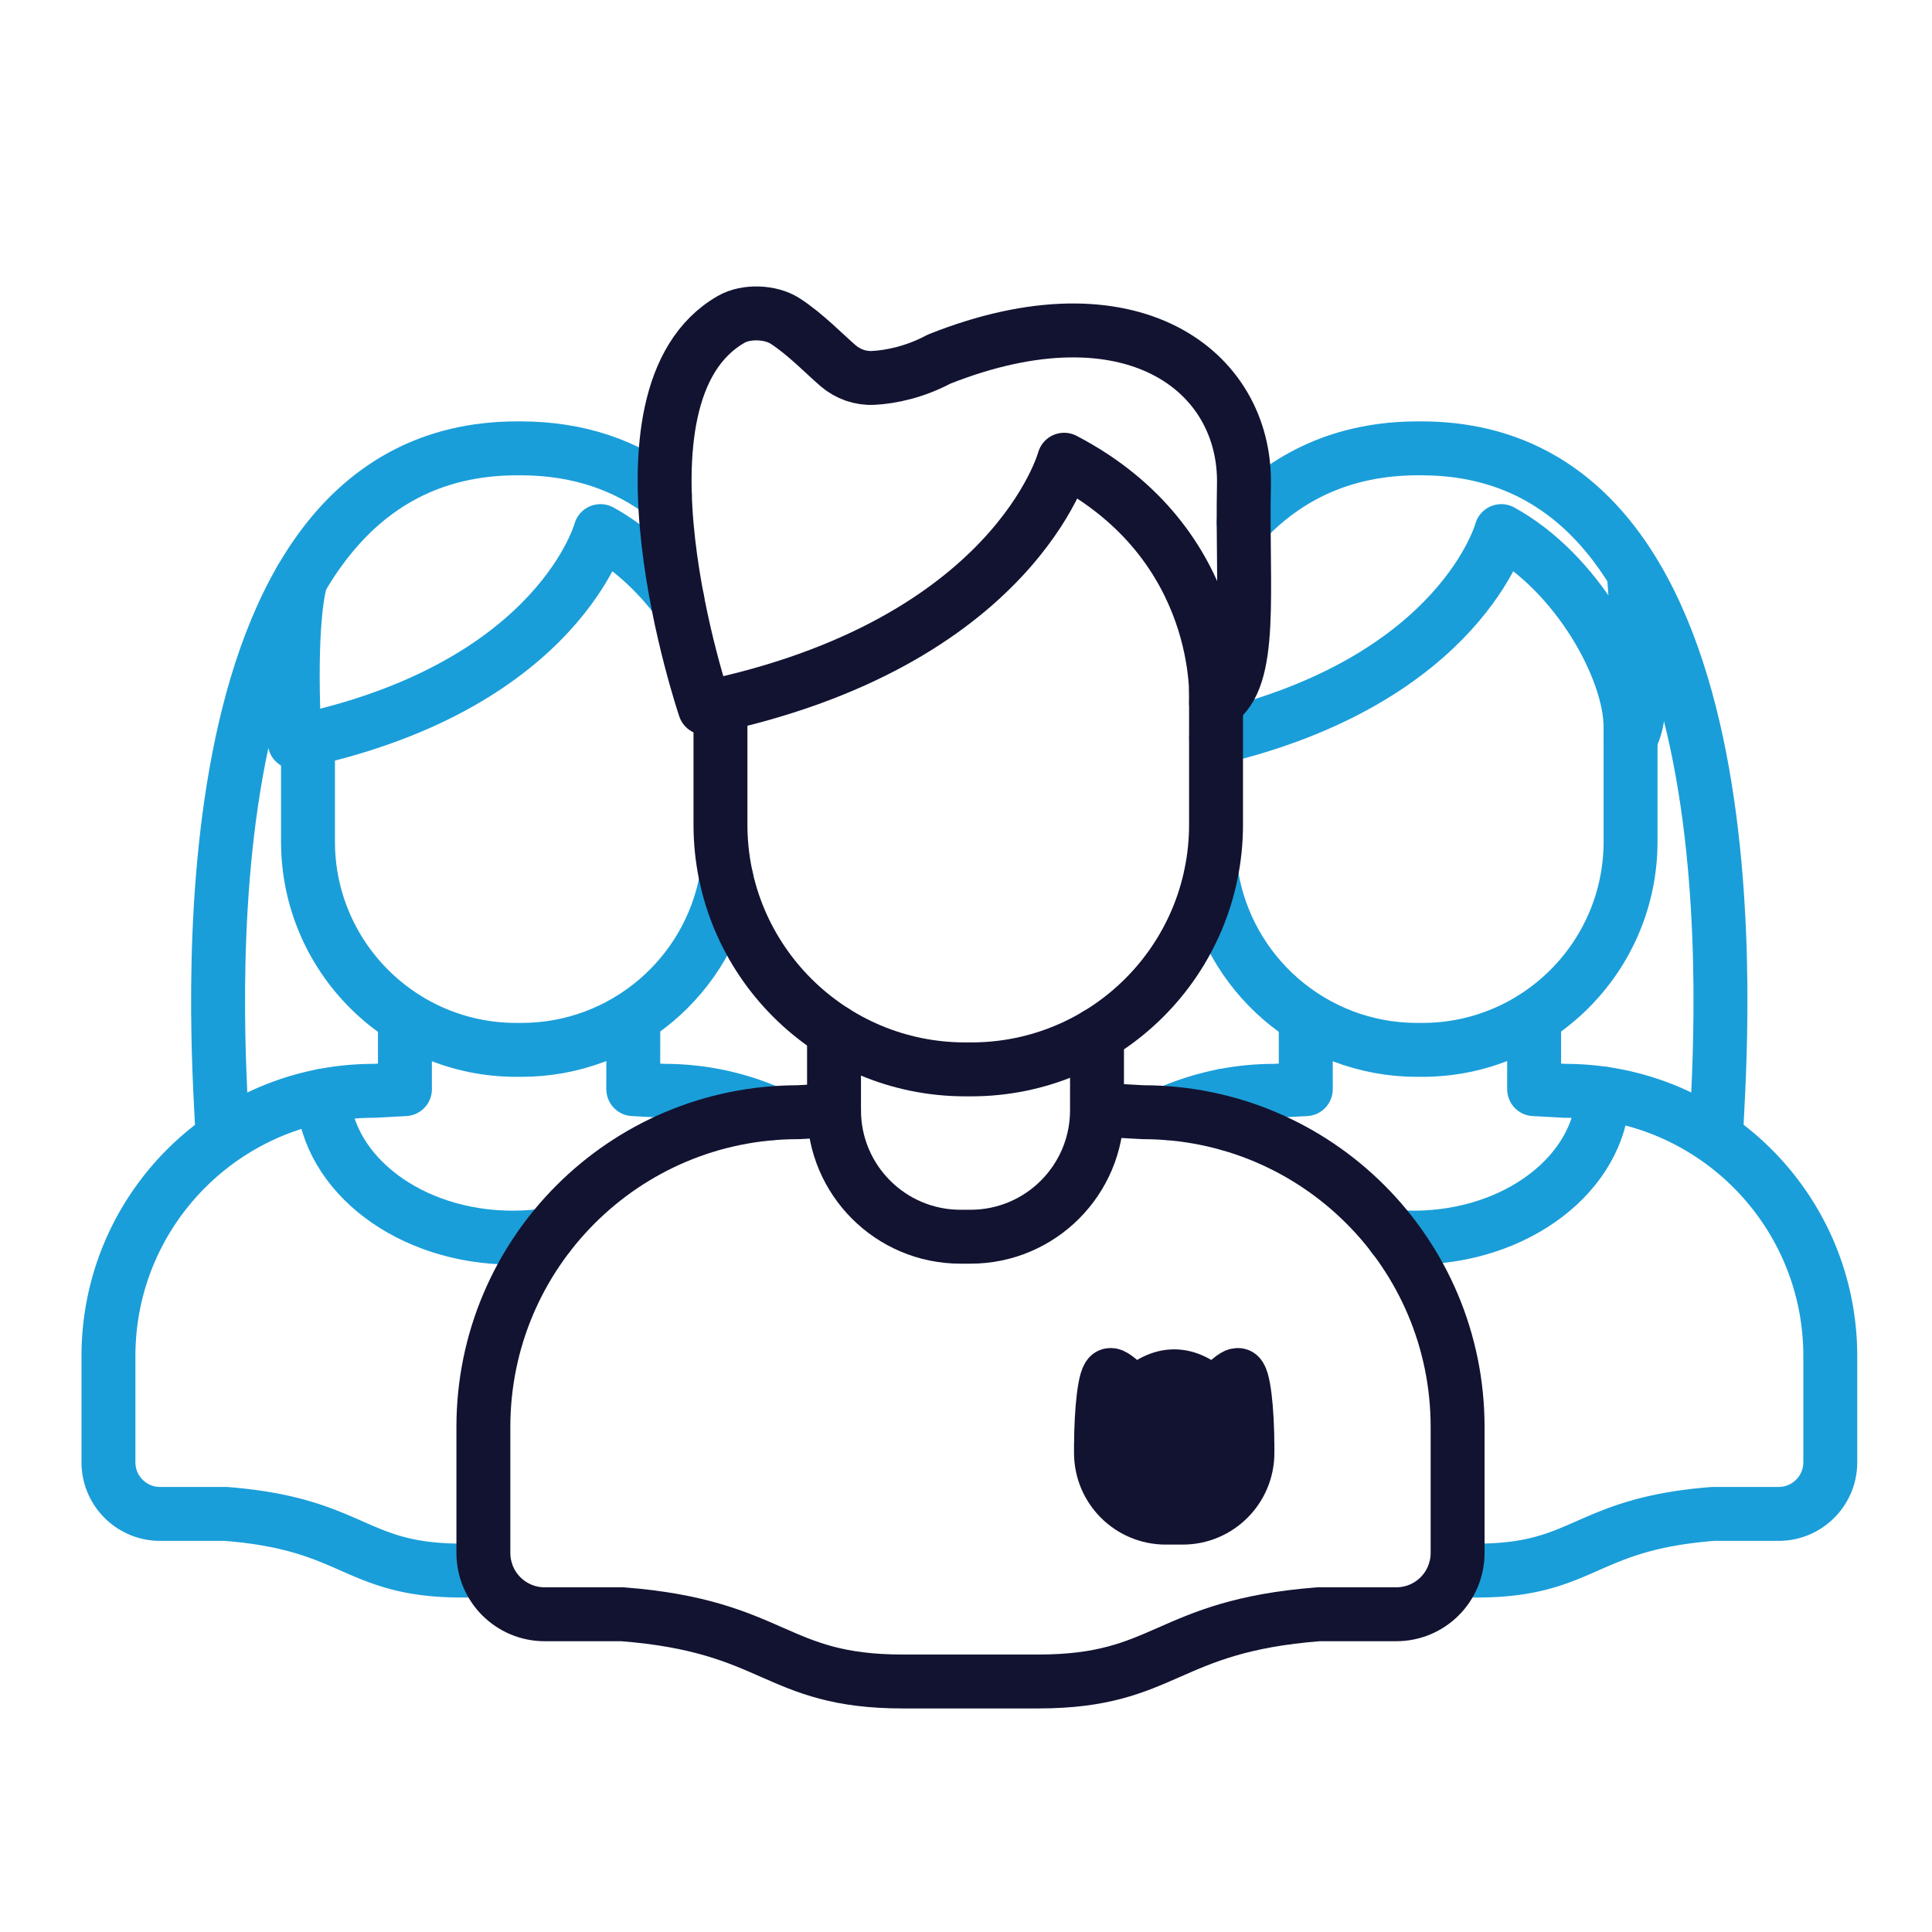
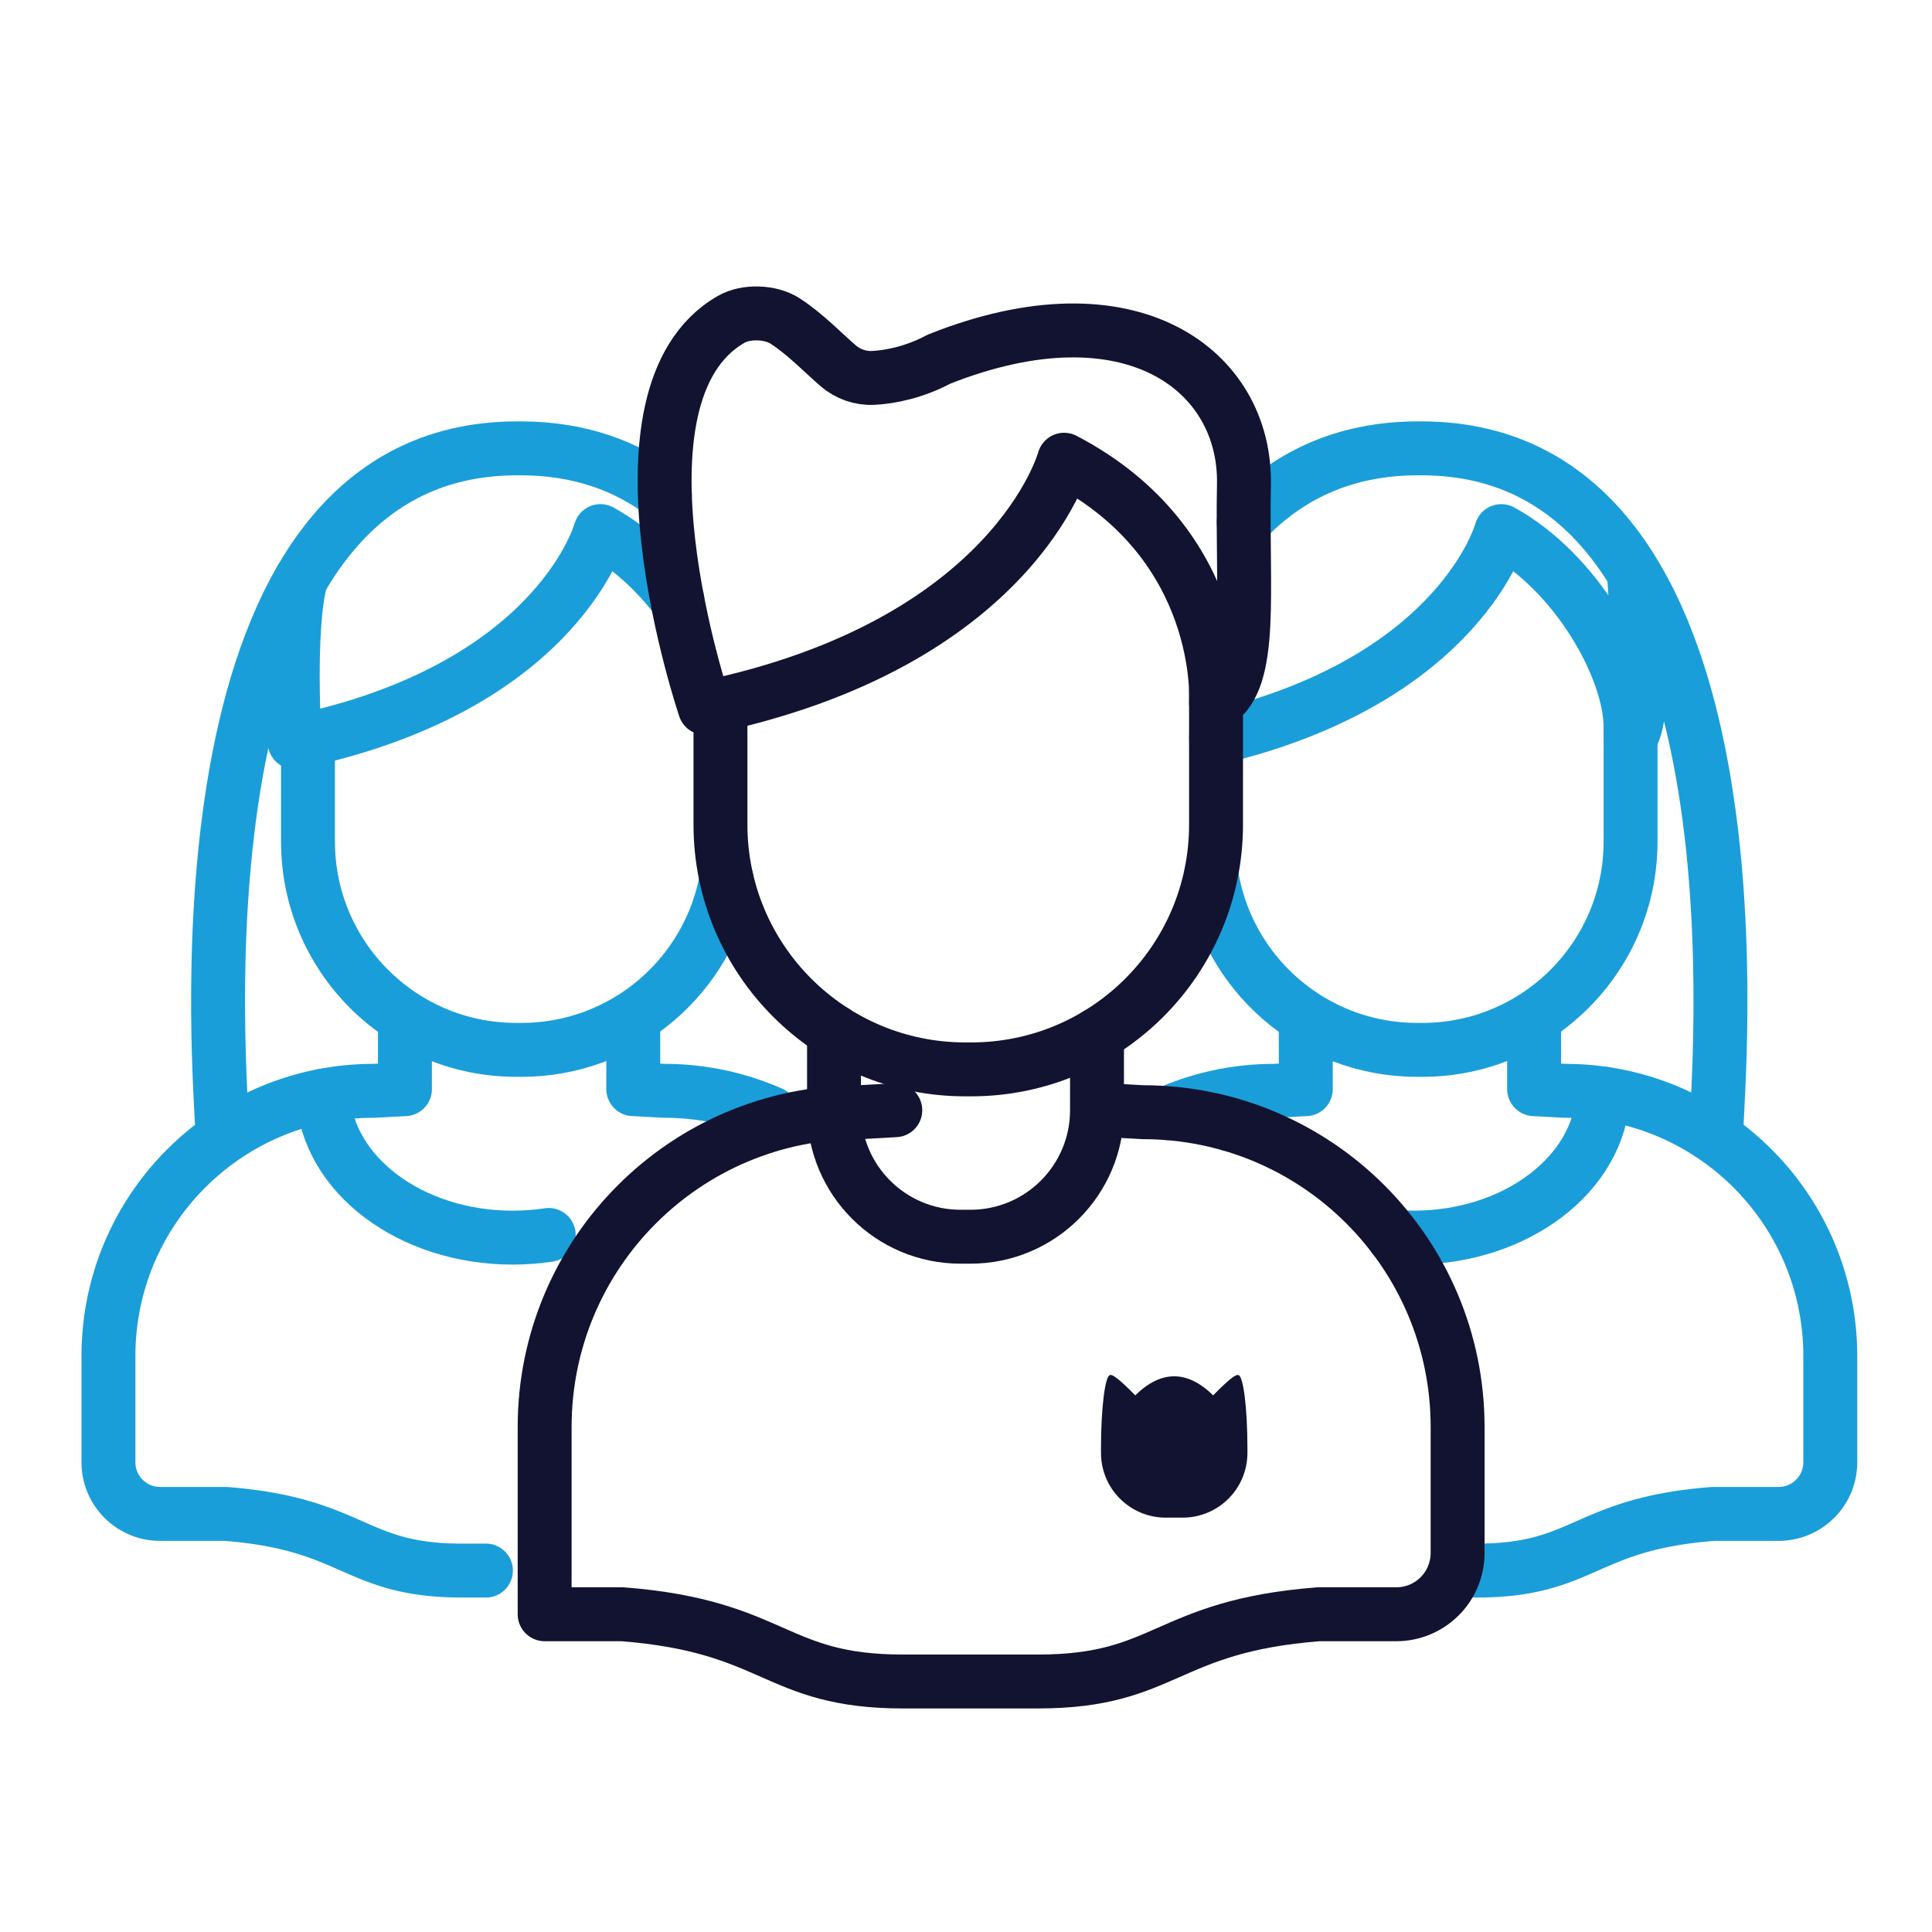
<svg xmlns="http://www.w3.org/2000/svg" width="430" height="430" fill="none" viewBox="0 0 430 430">
  <path stroke="#1a9ed9" stroke-linecap="round" stroke-linejoin="round" stroke-width="12" d="M71.895 243.865c.968 17.573 19.493 31.59 42.195 31.59 2.748 0 5.435-.205 8.036-.597" />
  <path stroke="#1a9ed9" stroke-linecap="round" stroke-linejoin="round" stroke-width="12" d="m90.12 227.852.007 14.558-6.95.373c-32.61 0-59.038 26.43-59.038 59.04v23.634c0 6.344 5.146 11.49 11.49 11.49h14.573c28.865 2.241 28.495 12.611 52.624 12.611h5.328m32.796-121.402-.008 14.207.008.047 6.872.373a58.85 58.85 0 0 1 23.838 5.009m118.96-19.94.007 14.558-6.949.373a58.85 58.85 0 0 0-23.76 4.975m81.532-19.602-.008 14.207.008.047 6.872.373c32.61 0 59.039 26.43 59.039 59.04v23.634c0 6.344-5.146 11.49-11.491 11.49h-14.572c-28.865 2.241-28.496 12.611-52.625 12.611h-4.828" />
  <path stroke="#1a9ed9" stroke-linecap="round" stroke-linejoin="round" stroke-width="12" d="M49.409 250.478c-.75-17.099-11.177-150.691 65.702-150.691h.736c13.086 0 23.643 3.871 32.148 10.379" />
  <path stroke="#1a9ed9" stroke-linecap="round" stroke-linejoin="round" stroke-width="12" d="M68.548 164.561v22.742c0 25.604 20.76 46.366 46.365 46.366h1.132c22.816 0 41.786-16.487 45.647-38.195" />
  <path stroke="#1a9ed9" stroke-linecap="round" stroke-linejoin="round" stroke-width="12" d="M66.964 128.953c-2.987 10.911-1.373 36.254-1.373 36.254.999-.205 1.99-.425 2.956-.645 56.019-12.68 65.091-46.357 65.091-46.357 6.585 3.604 12.449 9.124 17.139 15.288m231.272 116.985c.751-17.099 11.177-150.691-65.702-150.691h-.736c-16.744 0-29.347 6.337-38.81 16.428" />
  <path stroke="#1a9ed9" stroke-linecap="round" stroke-linejoin="round" stroke-width="12" d="M362.91 161.864v25.439c0 25.604-20.761 46.366-46.365 46.366h-1.132c-23.186 0-42.4-17.025-45.823-39.253" />
  <path stroke="#1a9ed9" stroke-linecap="round" stroke-linejoin="round" stroke-width="12" d="M363.756 129.163c1.368 19.045 2.056 30.373-.846 35.077 0 0 .054-.865 0-2.374 0-13.06-12.072-34.519-28.772-43.661 0 0-8.898 33.032-63.486 45.985m1.743 79.676c.12 2.172.508 4.29 1.139 6.334m83.274-6.807c-.66 17.79-19.305 32.063-42.218 32.063q-2.272-.001-4.481-.184" />
  <path stroke="#121331" stroke-linecap="round" stroke-linejoin="round" stroke-width="12" d="M270.65 153.628v29.895c0 30.087-24.397 54.485-54.485 54.485h-1.329c-30.088 0-54.485-24.398-54.485-54.485v-26.725" />
  <path stroke="#121331" stroke-linecap="round" stroke-linejoin="round" stroke-width="12" d="M270.65 156.418s2.329-35.251-33.81-54.096c0 0-11.03 40.959-79.96 55.234 0 0-23.633-69.592 5.879-86.492 3.307-1.893 8.732-1.7 11.94.354 4.504 2.883 9.022 7.582 11.87 10.007 2.161 1.842 4.931 2.823 7.767 2.684 3.91-.191 9.325-1.313 14.67-4.18 42.767-16.998 68.375 2.564 67.853 27.935-.485 23.609 2.216 43.232-6.209 48.554m-85.025 73.109v17.57c0 15.548 12.61 28.156 28.157 28.156H216c15.547 0 28.157-12.608 28.157-28.156v-16.823" />
-   <path stroke="#121331" stroke-linecap="round" stroke-linejoin="round" stroke-width="12" d="m246.374 247.097 7.981.443c38.697 0 70.06 31.363 70.06 70.06v28.046c0 7.528-6.107 13.635-13.636 13.635h-17.292c-34.254 2.66-33.815 14.965-62.448 14.965h-30.078c-28.633 0-28.195-12.305-62.448-14.965H121.22c-7.528 0-13.636-6.107-13.636-13.635V317.6c0-38.697 31.363-70.06 70.06-70.06l7.982-.443" />
+   <path stroke="#121331" stroke-linecap="round" stroke-linejoin="round" stroke-width="12" d="m246.374 247.097 7.981.443c38.697 0 70.06 31.363 70.06 70.06v28.046c0 7.528-6.107 13.635-13.636 13.635h-17.292c-34.254 2.66-33.815 14.965-62.448 14.965h-30.078c-28.633 0-28.195-12.305-62.448-14.965H121.22V317.6c0-38.697 31.363-70.06 70.06-70.06l7.982-.443" />
  <path fill="#121331" d="M245.043 322.358c0-9.015.922-16.323 2.059-16.323h.217c.486.015 2.118 1.192 5.346 4.526q8.676-8.48 17.348 0c3.228-3.334 4.86-4.511 5.346-4.526h.217c1.137 0 2.059 7.308 2.059 16.323v-.989 1.996c0 7.959-6.452 14.411-14.411 14.411h-3.769c-7.959 0-14.411-6.452-14.411-14.411v-1.996" />
-   <path stroke="#121331" stroke-linecap="round" stroke-linejoin="round" stroke-width="12" d="M245.043 322.358c0-9.015.922-16.323 2.059-16.323h.217c.486.015 2.118 1.192 5.346 4.526q8.676-8.48 17.348 0c3.228-3.334 4.86-4.511 5.346-4.526h.217c1.137 0 2.059 7.308 2.059 16.323v-.989 1.996c0 7.959-6.452 14.411-14.411 14.411h-3.769c-7.959 0-14.411-6.452-14.411-14.411v-1.996" />
</svg>